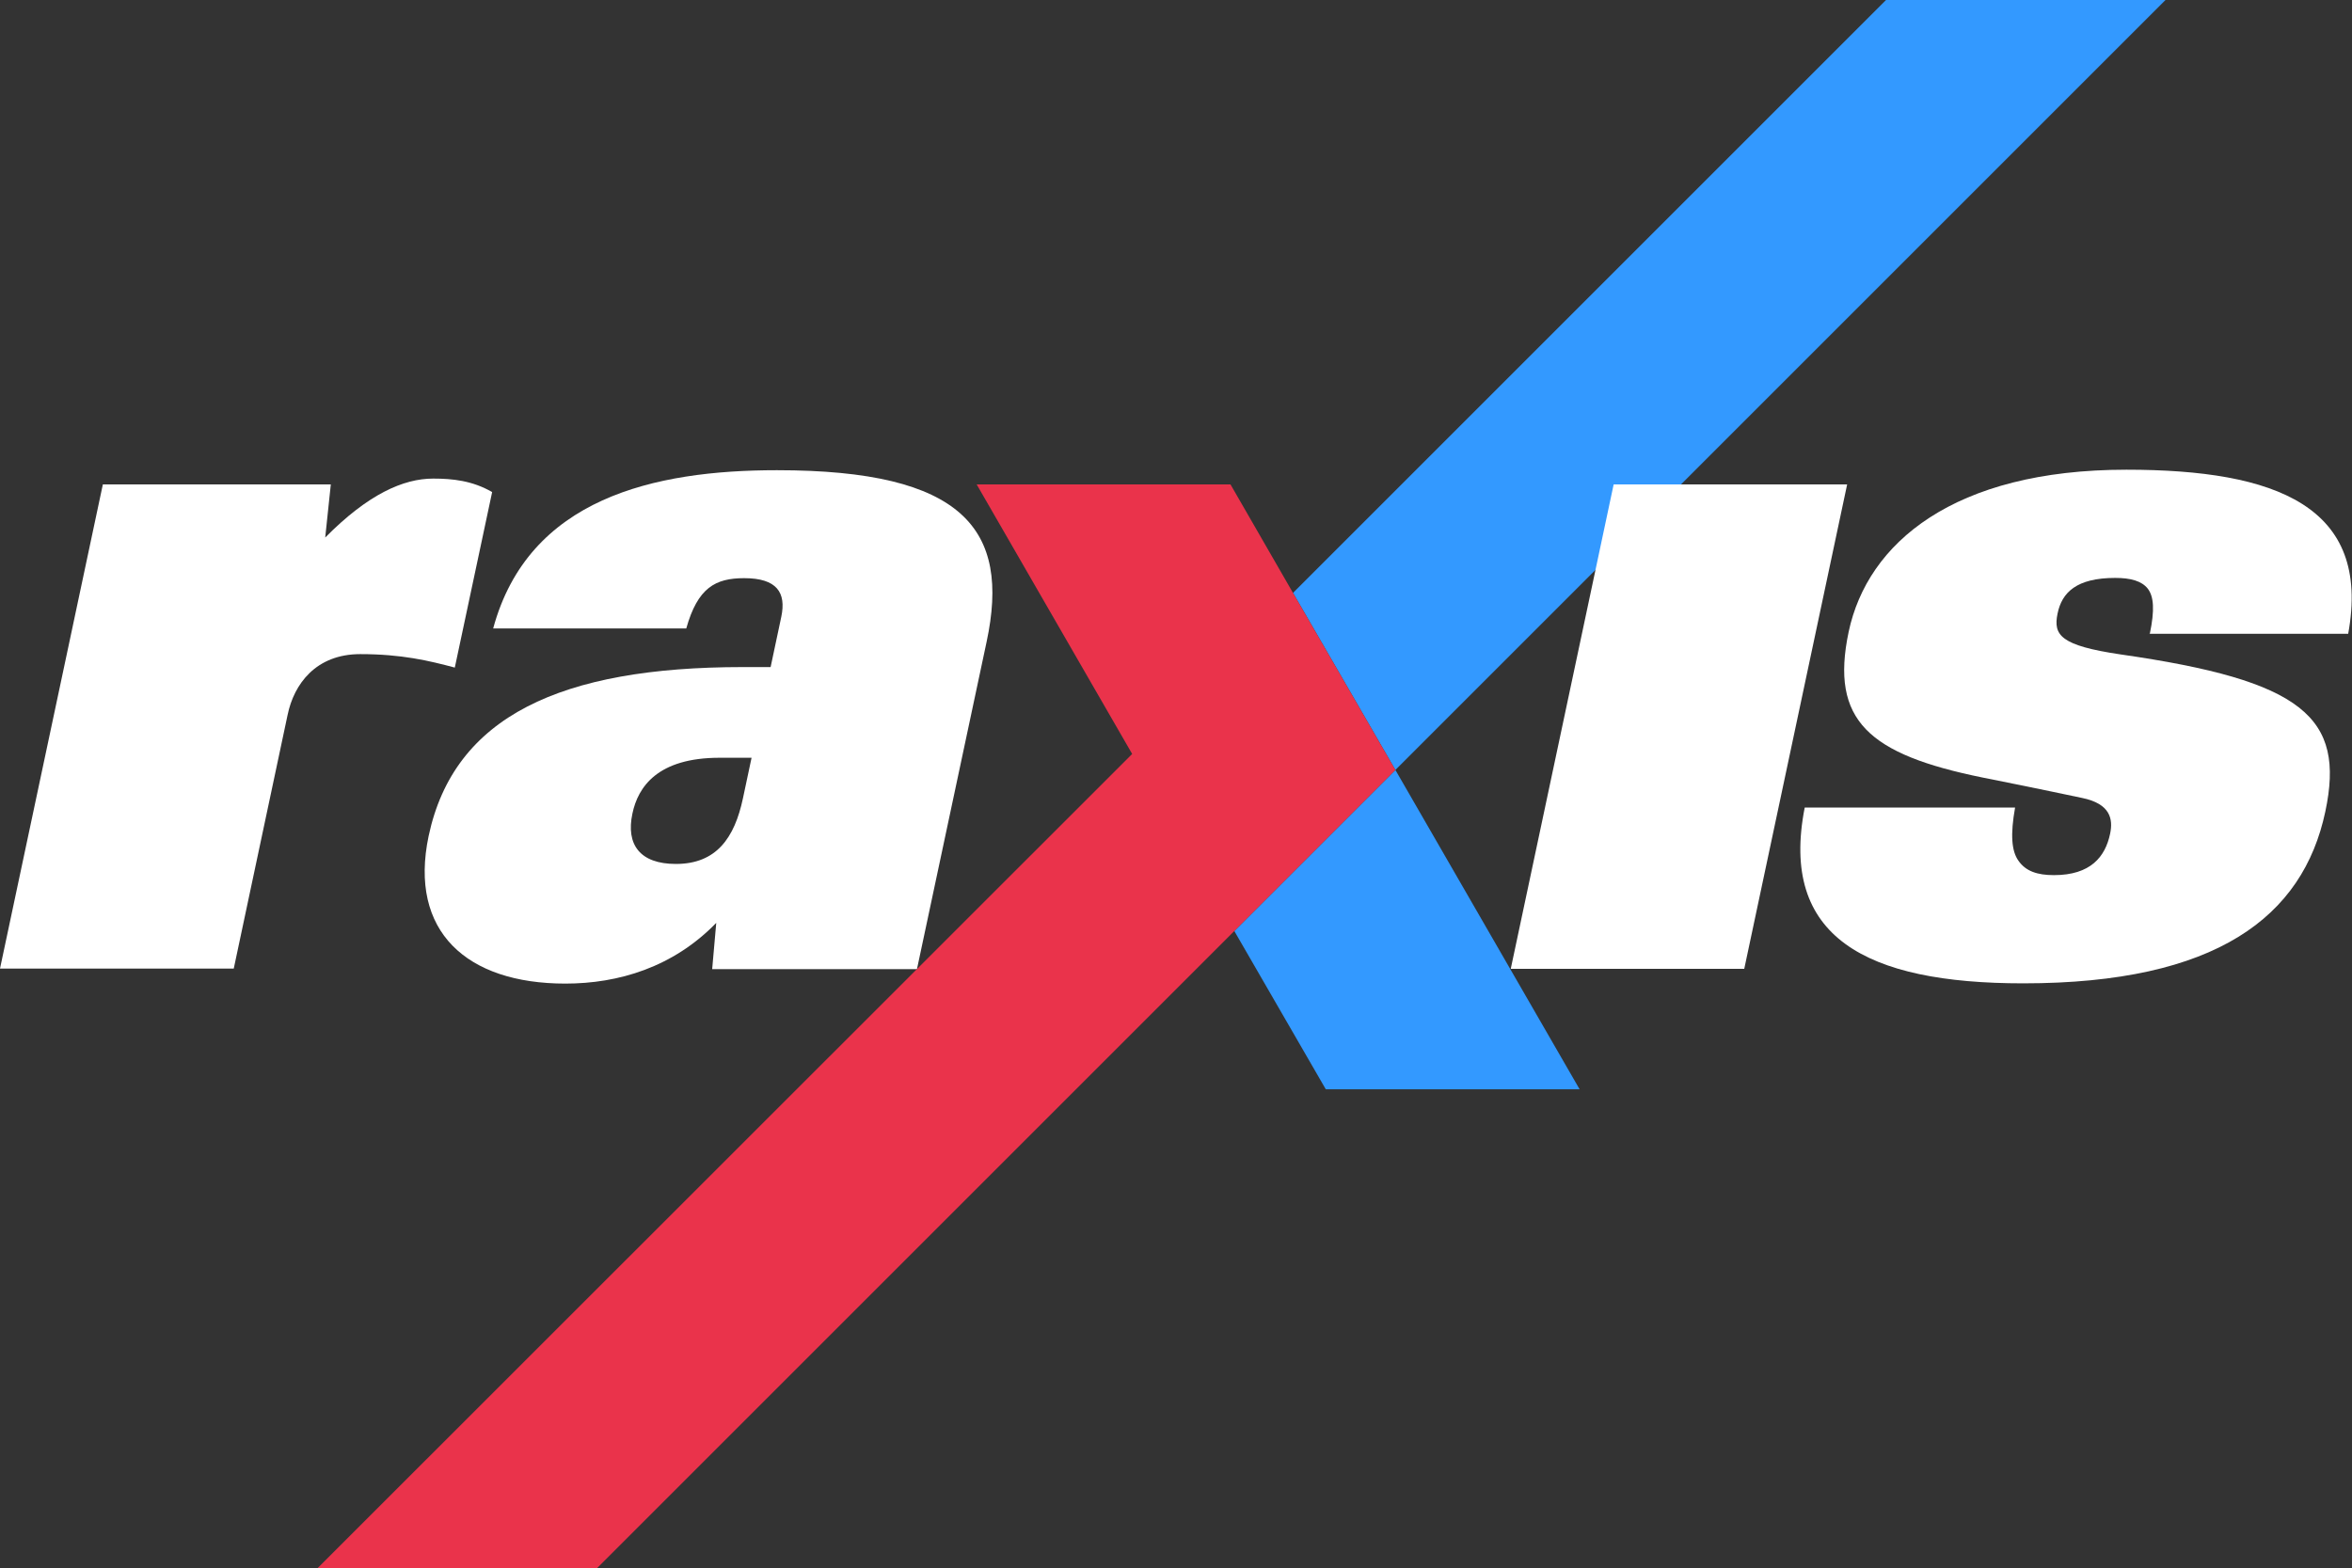
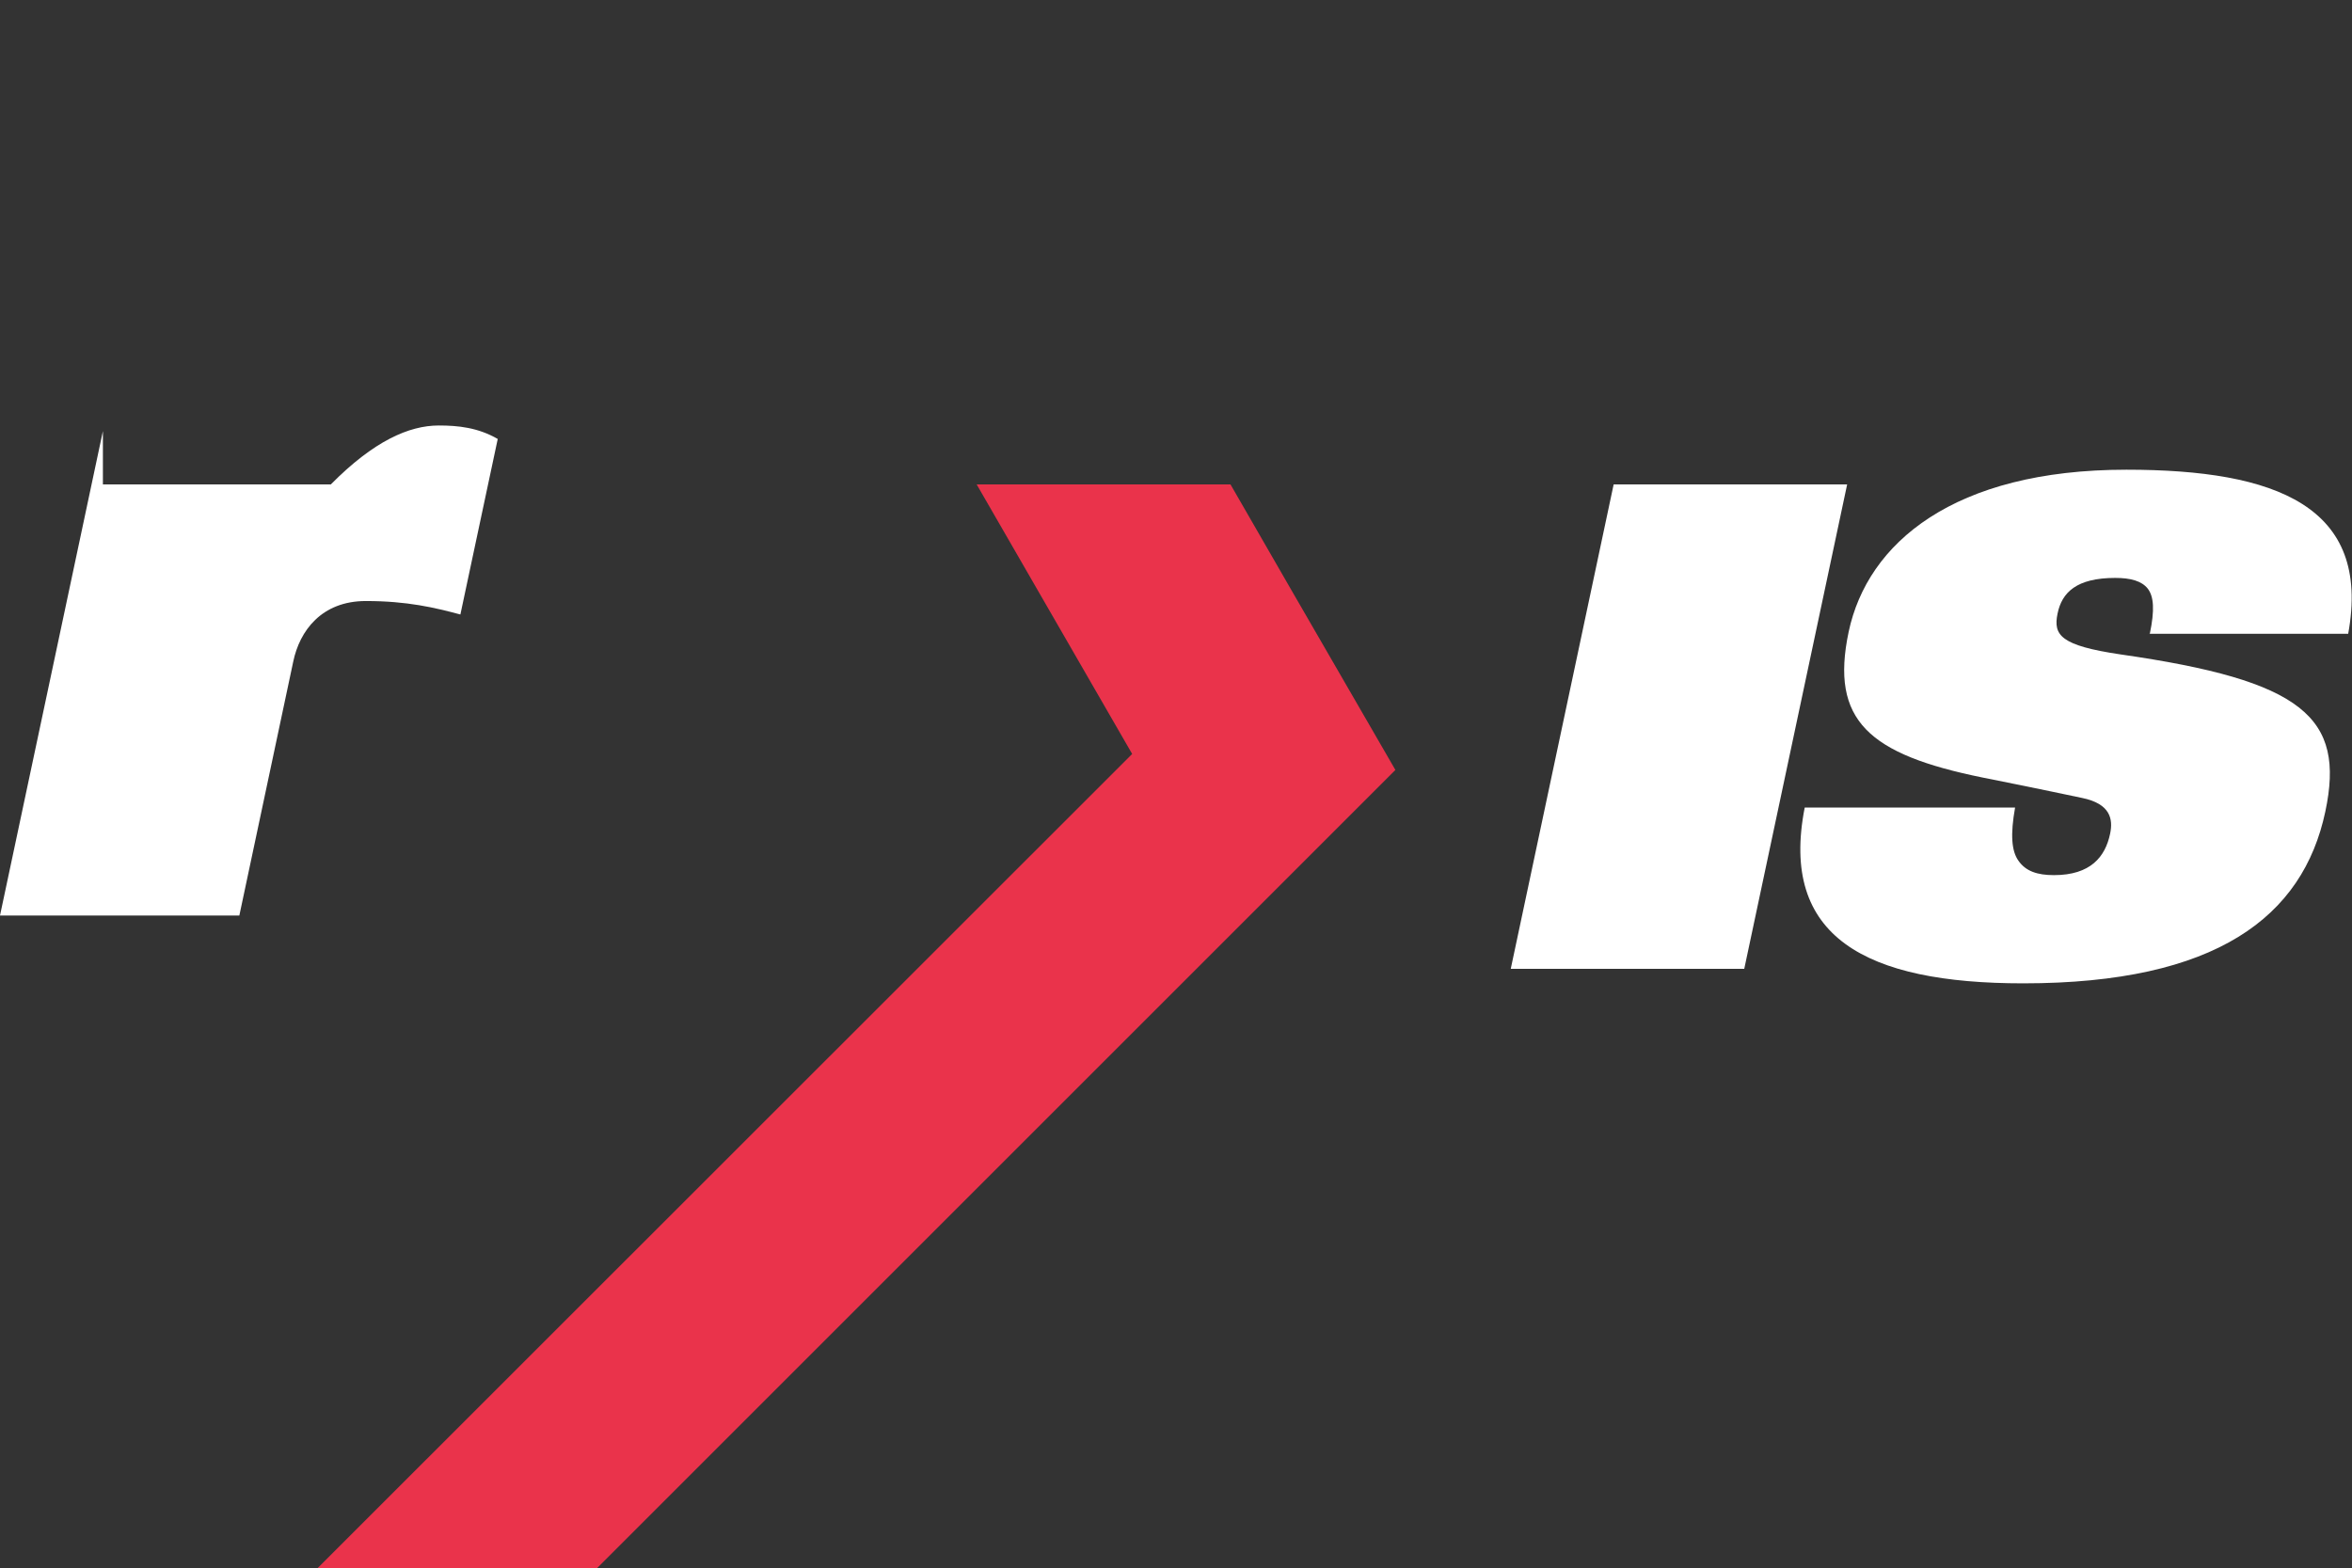
<svg xmlns="http://www.w3.org/2000/svg" id="uuid-f009952f-45f7-4473-97a4-5815ec6e5513" data-name="Layer 2" viewBox="0 0 92.57 61.74">
  <rect x="0" y="0" width="92.57" height="61.74" fill="#333333" stroke="none" />
  <defs>
    <style> .uuid-7288cb84-0b32-4bcf-ac6f-1868d06c154f { fill: #39f; } .uuid-4742c250-1400-4873-92a9-510637346913 { fill: #ea334b; } .uuid-02f91776-69a4-4dd3-a50b-410393dd9b1a { fill: #fff; } </style>
  </defs>
  <g id="uuid-098ac0ef-3ebd-40fd-8a33-677f5485e82b" data-name="Layer 1">
    <g>
      <g>
-         <path class="uuid-02f91776-69a4-4dd3-a50b-410393dd9b1a" d="M4.05,19.07h8.97l-.22,2.09c1.69-1.71,3.08-2.32,4.25-2.32.76,0,1.54.08,2.32.53l-1.47,6.91c-1.01-.27-2.09-.53-3.72-.53-1.75,0-2.61,1.18-2.86,2.39l-2.12,9.99H0l4.05-19.07Z" />
-         <path class="uuid-02f91776-69a4-4dd3-a50b-410393dd9b1a" d="M30.75,24.28c.2-.95-.17-1.52-1.46-1.52-1.14,0-1.83.38-2.28,1.98h-7.6c1.39-5.13,6.34-6.23,11.17-6.23,7.33,0,9.2,2.32,8.25,6.76l-2.74,12.88h-8.06l.16-1.82c-1.7,1.75-3.85,2.39-5.94,2.39-3.88,0-6.17-2.05-5.38-5.81,1-4.71,5.21-6.65,12.36-6.65h1.1l.42-1.98ZM29.57,29.83h-1.25c-2.43,0-3.21,1.14-3.43,2.2-.26,1.22.3,1.98,1.71,1.98,1.6,0,2.31-1.03,2.64-2.58l.34-1.6Z" />
+         <path class="uuid-02f91776-69a4-4dd3-a50b-410393dd9b1a" d="M4.05,19.07h8.97c1.69-1.71,3.08-2.32,4.25-2.32.76,0,1.54.08,2.32.53l-1.47,6.91c-1.01-.27-2.09-.53-3.72-.53-1.75,0-2.61,1.18-2.86,2.39l-2.12,9.99H0l4.05-19.07Z" />
      </g>
      <g>
-         <polygon class="uuid-7288cb84-0b32-4bcf-ac6f-1868d06c154f" points="85.23 0 74.23 0 50.89 23.34 54.92 30.31 85.23 0" />
-         <polygon class="uuid-7288cb84-0b32-4bcf-ac6f-1868d06c154f" points="48.58 36.65 52.18 42.88 62.17 42.88 54.92 30.31 48.58 36.65" />
        <polygon class="uuid-4742c250-1400-4873-92a9-510637346913" points="50.89 23.34 48.43 19.07 38.44 19.07 44.56 29.68 12.49 61.74 23.49 61.74 48.58 36.65 54.92 30.31 50.89 23.34" />
      </g>
      <path class="uuid-02f91776-69a4-4dd3-a50b-410393dd9b1a" d="M84.61,24.96c.2-.95.16-1.48-.08-1.79-.24-.3-.67-.42-1.28-.42-1.52,0-2.1.57-2.27,1.41s.11,1.25,2.47,1.6c7.19,1.03,8.86,2.47,8.07,6.19-.88,4.14-4.29,6.76-11.89,6.76-6.19,0-9.6-1.82-8.6-6.92h8.28c-.19,1.06-.14,1.71.13,2.09.29.42.75.57,1.4.57,1.44,0,2.02-.72,2.21-1.63.12-.57.02-1.18-1.11-1.41-.55-.11-1.24-.27-3.9-.8-4.48-.91-6.02-2.24-5.28-5.74.74-3.49,4.13-6.38,10.93-6.38,5.89,0,9.65,1.44,8.73,6.46h-7.83Z" />
      <path class="uuid-02f91776-69a4-4dd3-a50b-410393dd9b1a" d="M63.51,19.07h9.19l-4.05,19.07h-9.19l4.05-19.07Z" />
    </g>
  </g>
</svg>